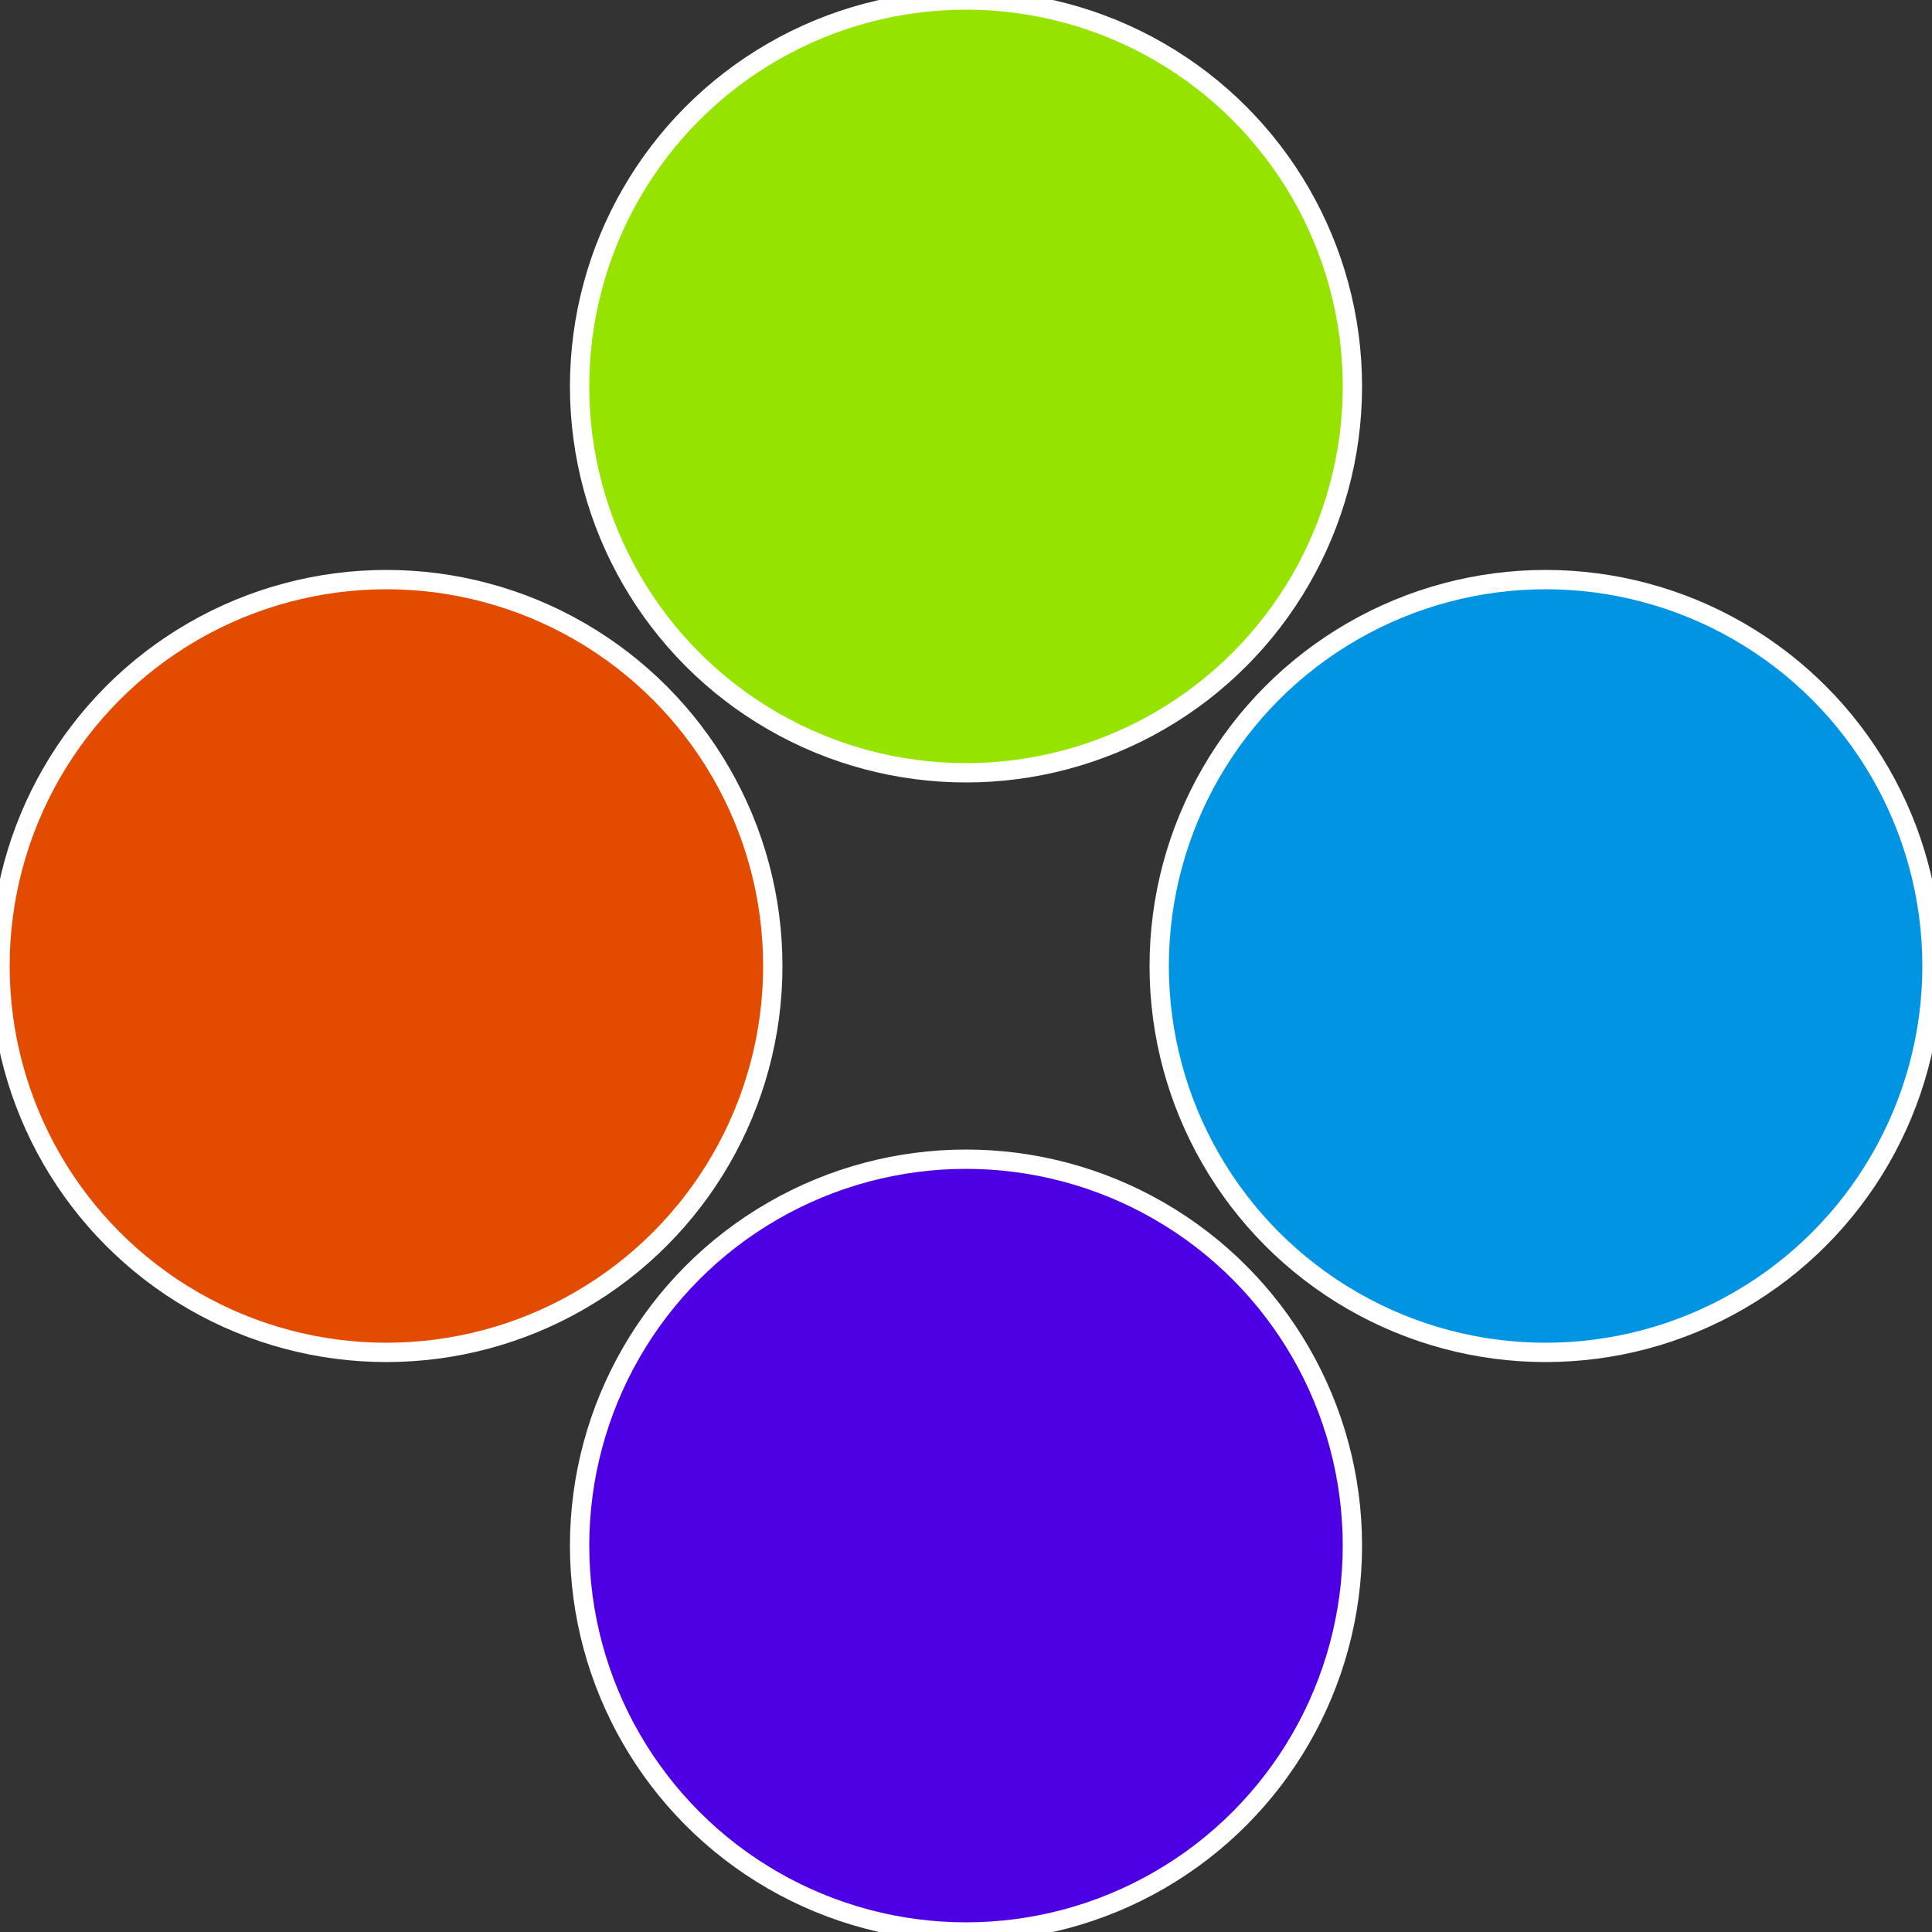
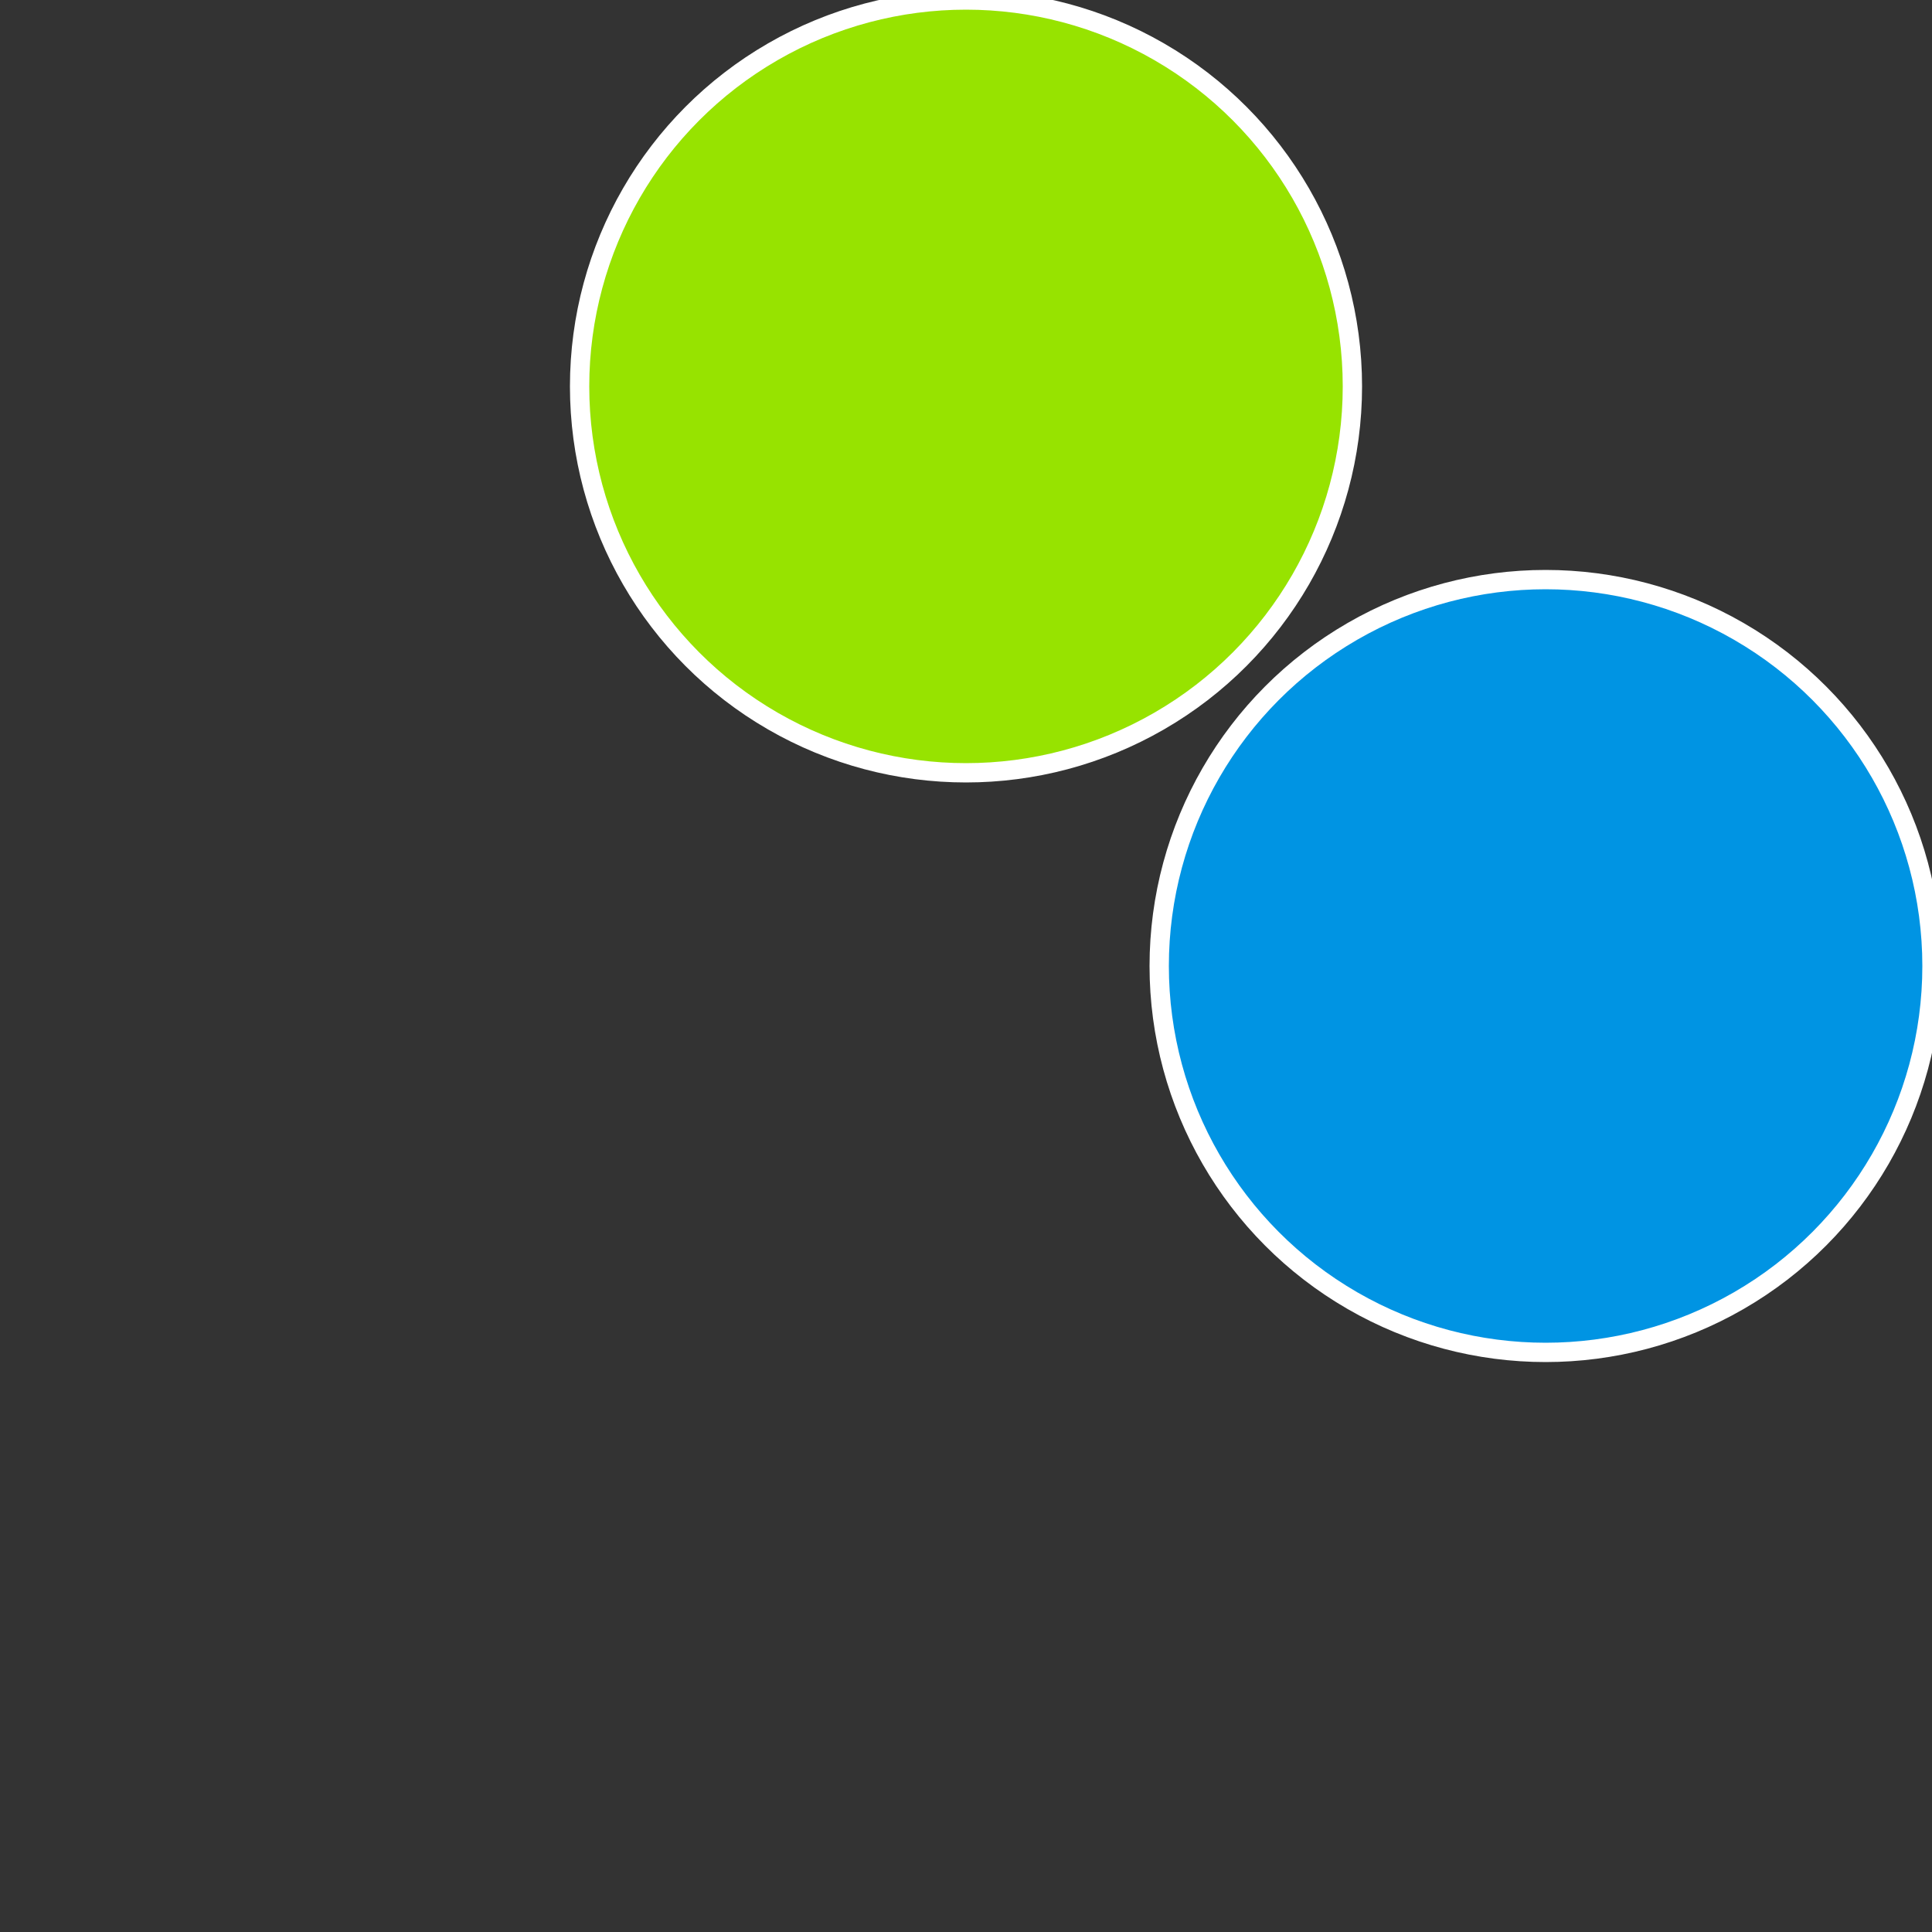
<svg xmlns="http://www.w3.org/2000/svg" width="500" height="500" viewBox="-1 -1 2 2">
  <rect x="-1" y="-1" width="2" height="2" fill="#333333" stroke="none" />
  <circle cx="0.6" cy="0" r="0.4" fill="#0094e3" stroke="#fff" stroke-width="1%" />
-   <circle cx="3.6739403974421E-17" cy="0.6" r="0.4" fill="#4c00e3" stroke="#fff" stroke-width="1%" />
-   <circle cx="-0.6" cy="7.3478807948841E-17" r="0.4" fill="#e34c00" stroke="#fff" stroke-width="1%" />
  <circle cx="-1.1021821192326E-16" cy="-0.6" r="0.4" fill="#97e300" stroke="#fff" stroke-width="1%" />
</svg>